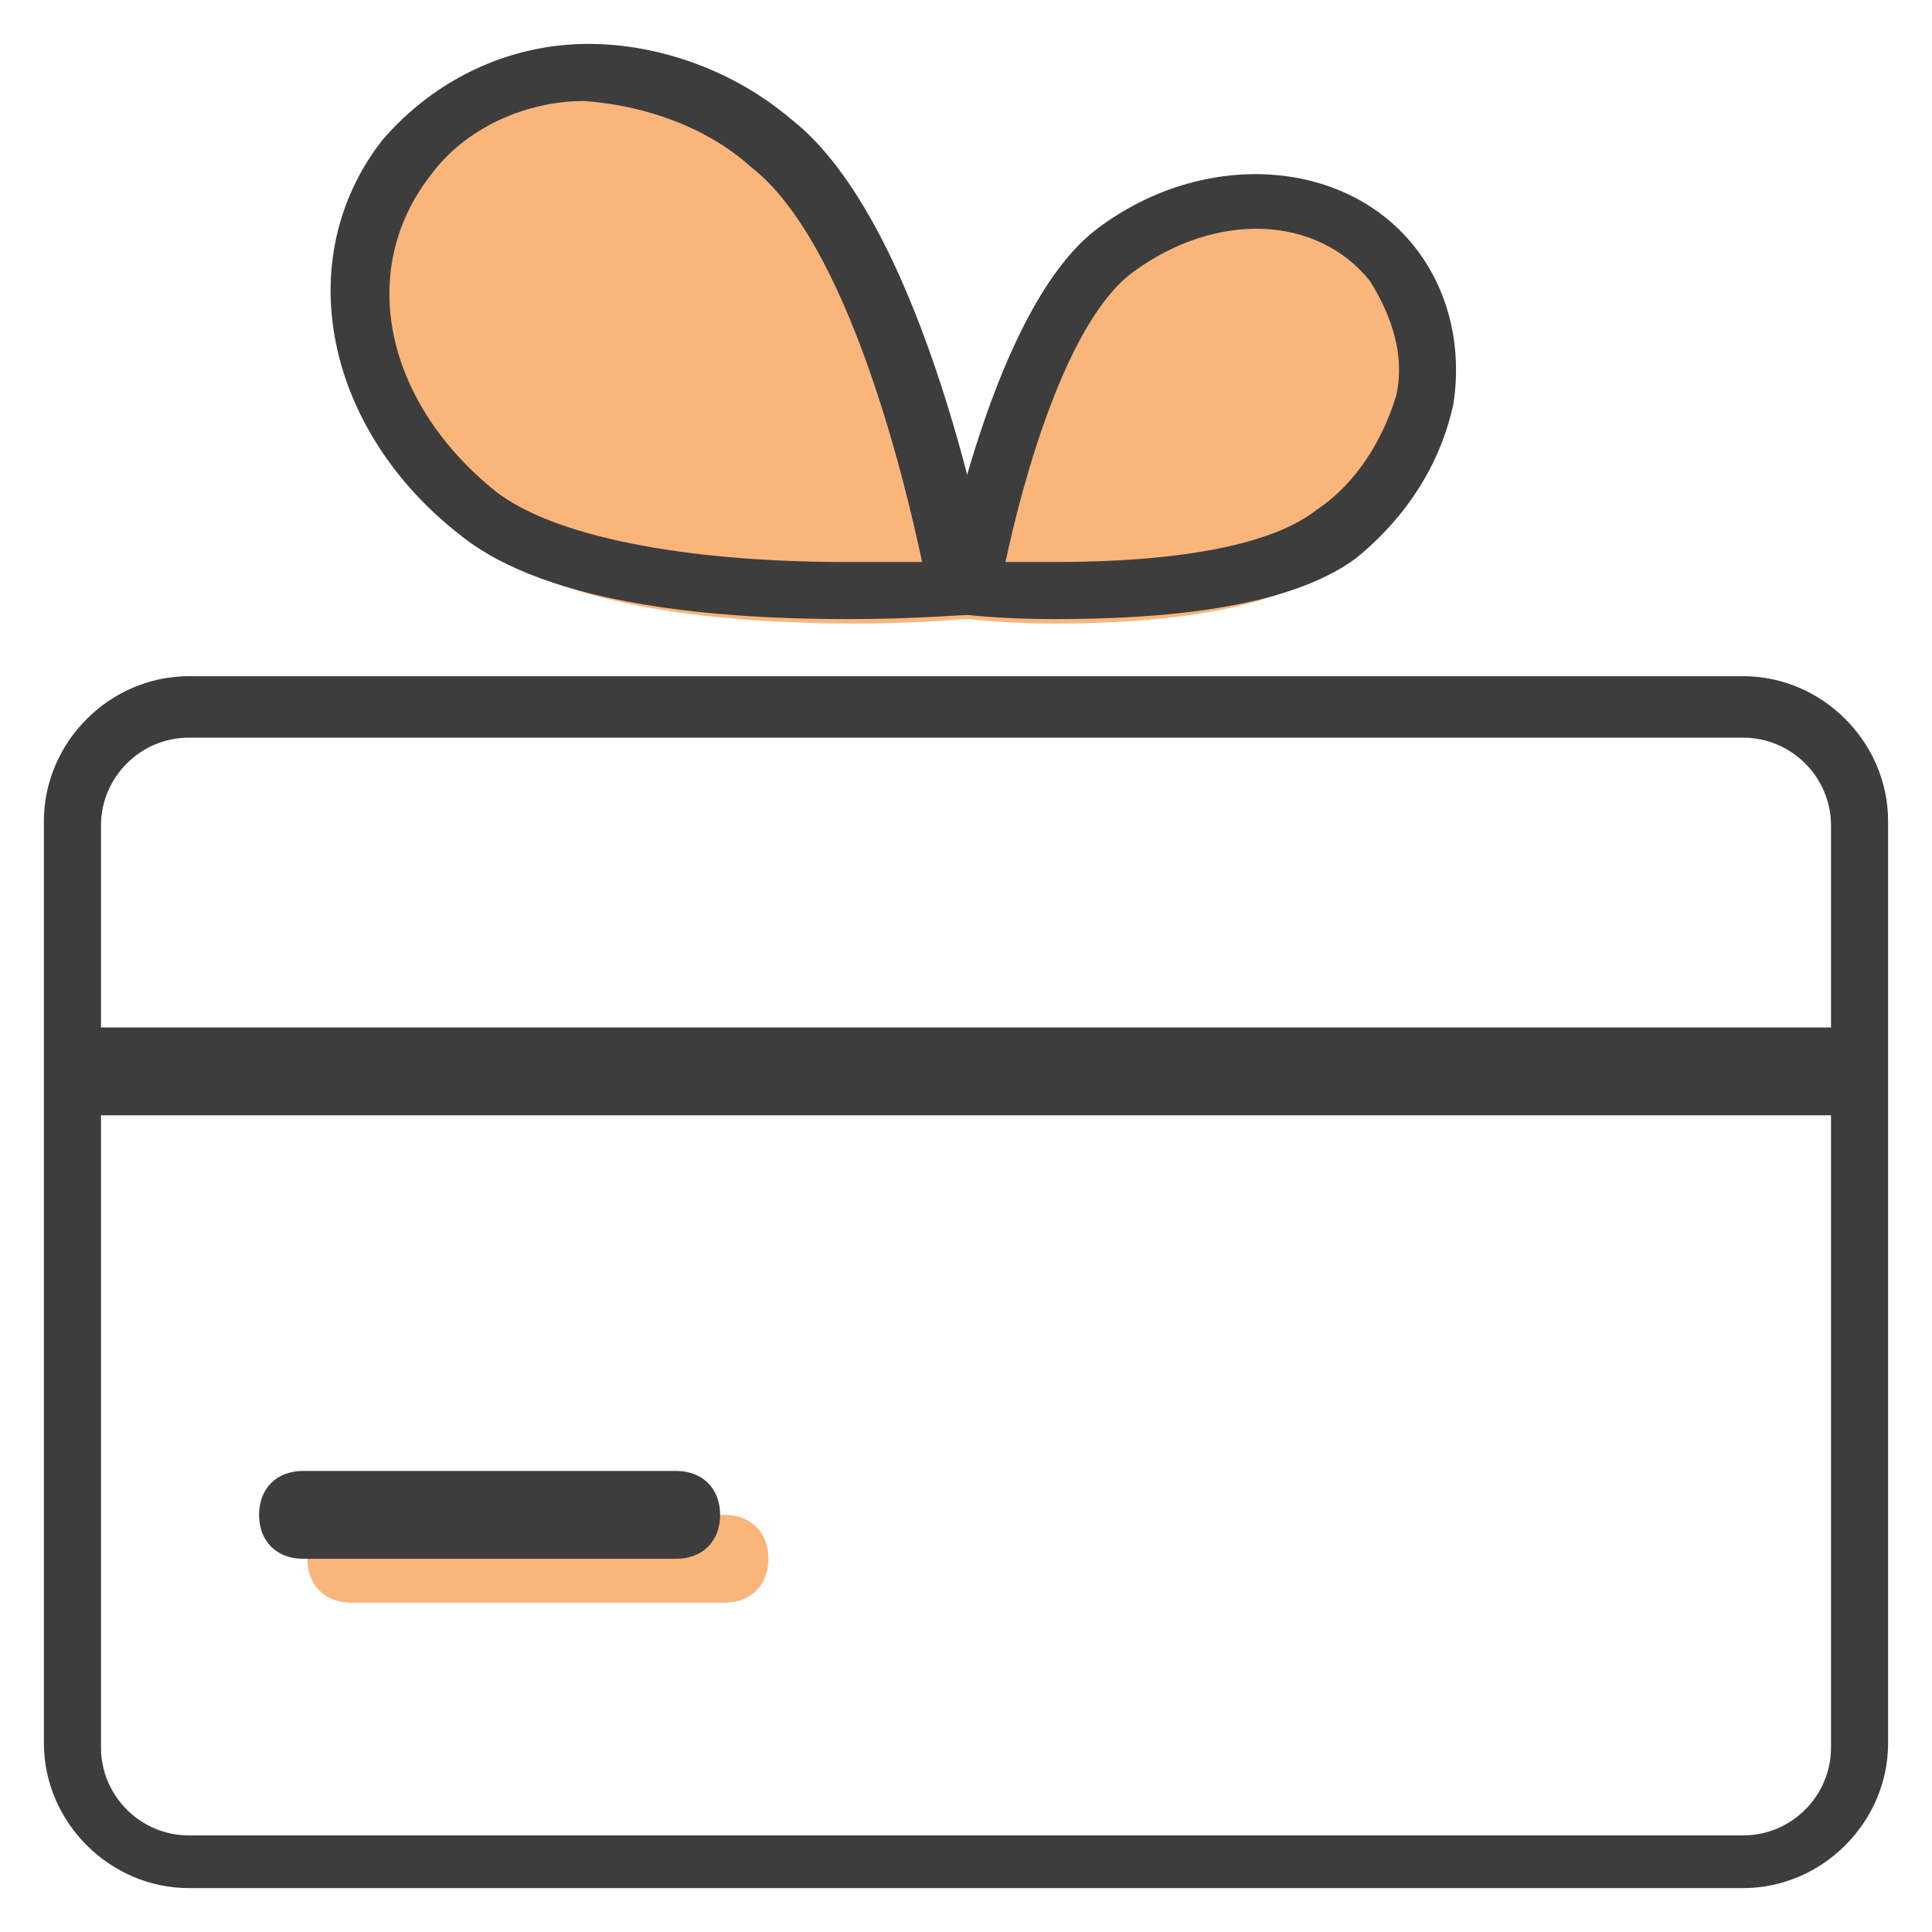
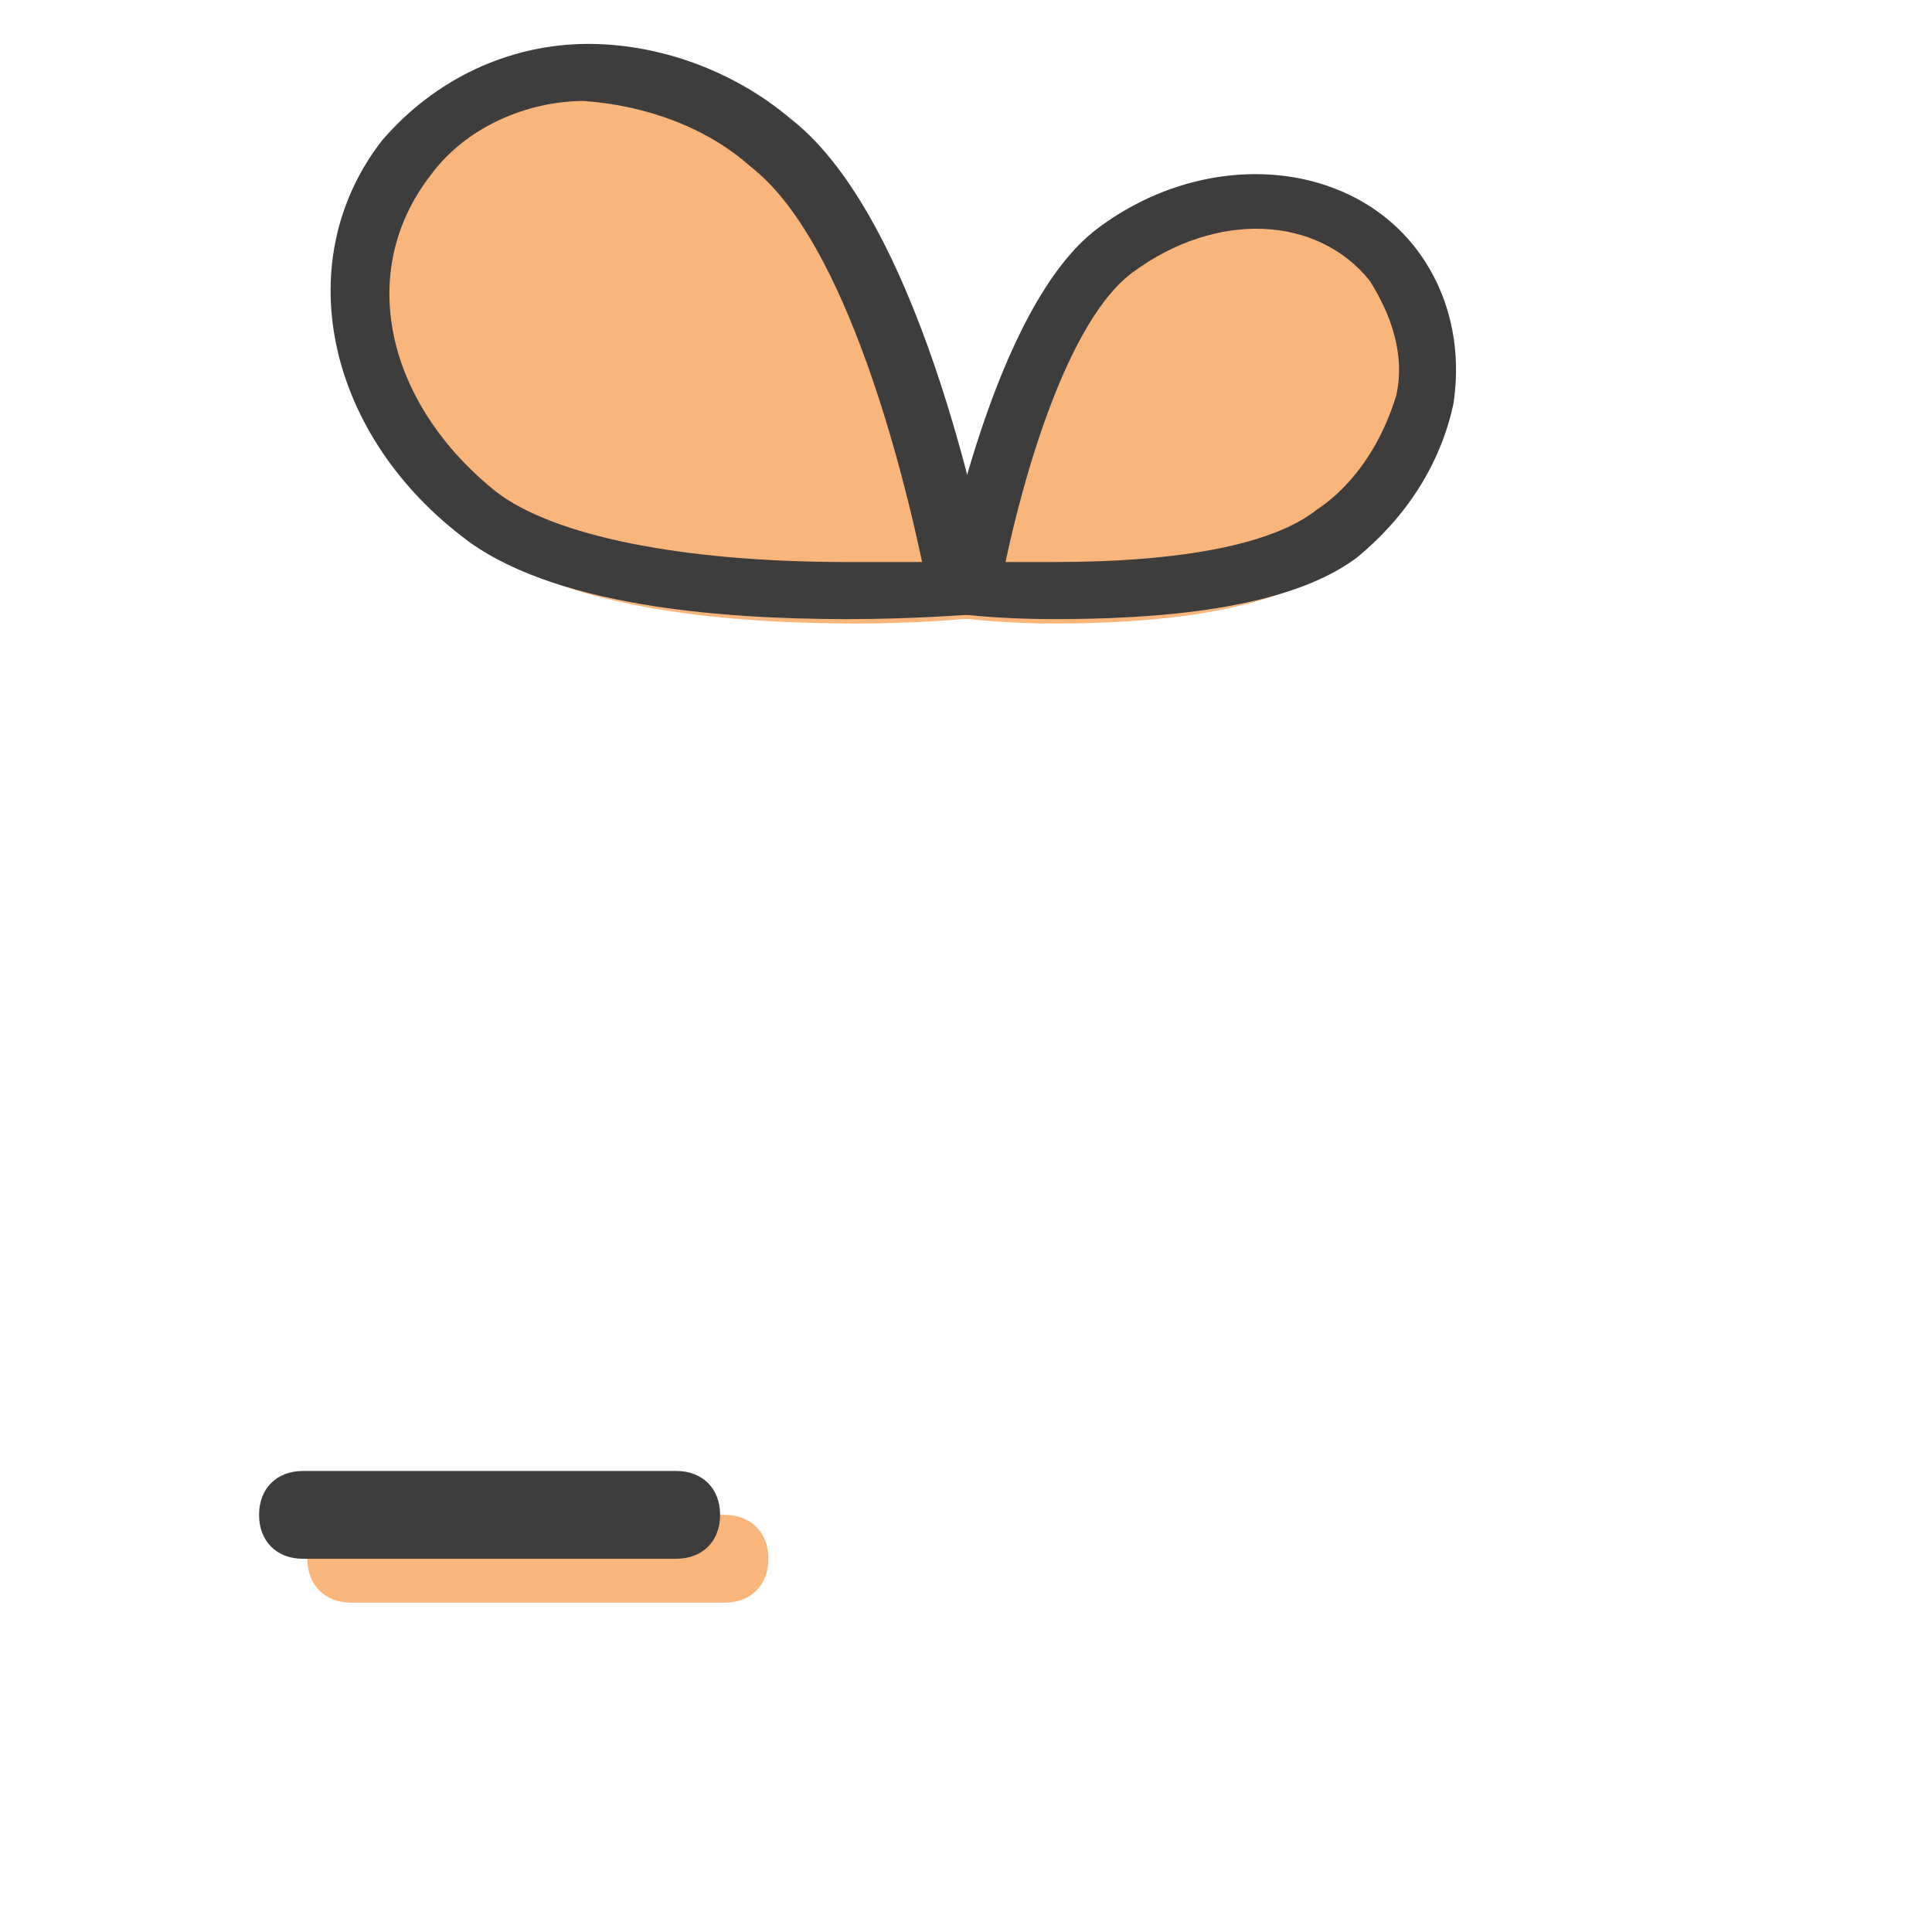
<svg xmlns="http://www.w3.org/2000/svg" version="1.1" id="Layer_1" x="0px" y="0px" viewBox="0 0 44 44" style="enable-background:new 0 0 44 44;" xml:space="preserve">
  <style type="text/css">
	.st0{fill:#FAB57B;}
	.st1{fill:#3D3D3D;}
</style>
  <title>Brand Cards</title>
  <g id="Layer_1_1_">
    <path class="st0" d="M19.5,14.2L19.5,14.2c-2.8,0-6.6-0.3-8.5-1.8c-3-2.3-3.7-6.1-1.7-8.7c1.1-1.4,2.7-2.2,4.4-2.1   c1.6,0,3.2,0.6,4.4,1.6c3,2.4,4.3,9.9,4.4,10.2c0.1,0.3-0.2,0.7-0.5,0.7h-0.1C21.9,14.1,20.9,14.2,19.5,14.2z" />
    <path class="st0" d="M24,14.2c-1.1,0-1.9-0.1-1.9-0.1c-0.2,0-0.3-0.1-0.4-0.2c-0.1-0.1-0.2-0.3-0.1-0.5c0-0.2,1-6,3.4-7.8   S30.3,4,31.9,6c0.8,1,1.1,2.3,0.8,3.5c-0.3,1.3-1.1,2.5-2.2,3.3C29,14,26.1,14.2,24,14.2z" />
    <g id="giftcard">
      <path class="st1" d="M19.3,14.1L19.3,14.1c-2.9,0-6.8-0.3-8.8-1.9c-3.1-2.4-3.9-6.3-1.8-9C9.9,1.8,11.6,1,13.4,1    C15,1,16.7,1.6,18,2.7c3.1,2.4,4.5,10.2,4.6,10.6c0.1,0.3-0.2,0.7-0.5,0.7c0,0,0,0,0,0h0C22,14,20.8,14.1,19.3,14.1z M13.3,2.3    C12,2.3,10.6,2.9,9.8,4c-1.7,2.2-1,5.2,1.5,7.2c1.3,1,4.2,1.6,8,1.6h1.7c-0.4-1.9-1.7-7.3-3.9-9C16.1,2.9,14.7,2.4,13.3,2.3    L13.3,2.3z" />
      <path class="st1" d="M24,14.1c-1.2,0-2-0.1-2-0.1c-0.2,0-0.3-0.1-0.5-0.2c-0.1-0.1-0.2-0.3-0.1-0.5C21.5,13,22.6,7,25,5.2    s5.6-1.6,7.2,0.4c0.8,1,1.1,2.3,0.9,3.6c-0.3,1.4-1.1,2.6-2.2,3.5C29.3,13.9,26.3,14.1,24,14.1z M22.9,12.8H24c2.9,0,5-0.4,6-1.2    c0.9-0.6,1.5-1.6,1.8-2.6c0.2-0.9-0.1-1.8-0.6-2.6c-1.2-1.5-3.5-1.6-5.4-0.2C24.3,7.3,23.3,10.9,22.9,12.8z" />
-       <rect x="1.7" y="23.4" class="st1" width="40.7" height="2" />
-       <path class="st1" d="M39.7,43H4.3C2.5,43,1,41.5,1,39.7v-21c0-1.8,1.5-3.3,3.3-3.3h35.4c1.8,0,3.3,1.5,3.3,3.3v21    C43,41.5,41.5,43,39.7,43z M4.3,16.8c-1.1,0-2,0.9-2,2v21c0,1.1,0.9,2,2,2h35.4c1.1,0,2-0.9,2-2v-21c0-1.1-0.9-2-2-2H4.3z" />
      <path class="st0" d="M16.5,36.5H8c-0.6,0-1-0.4-1-1s0.4-1,1-1h8.5c0.6,0,1,0.4,1,1S17.1,36.5,16.5,36.5L16.5,36.5z" />
      <path class="st1" d="M15.4,35.5H6.9c-0.6,0-1-0.4-1-1s0.4-1,1-1h8.5c0.6,0,1,0.4,1,1S16,35.5,15.4,35.5z" />
    </g>
  </g>
</svg>